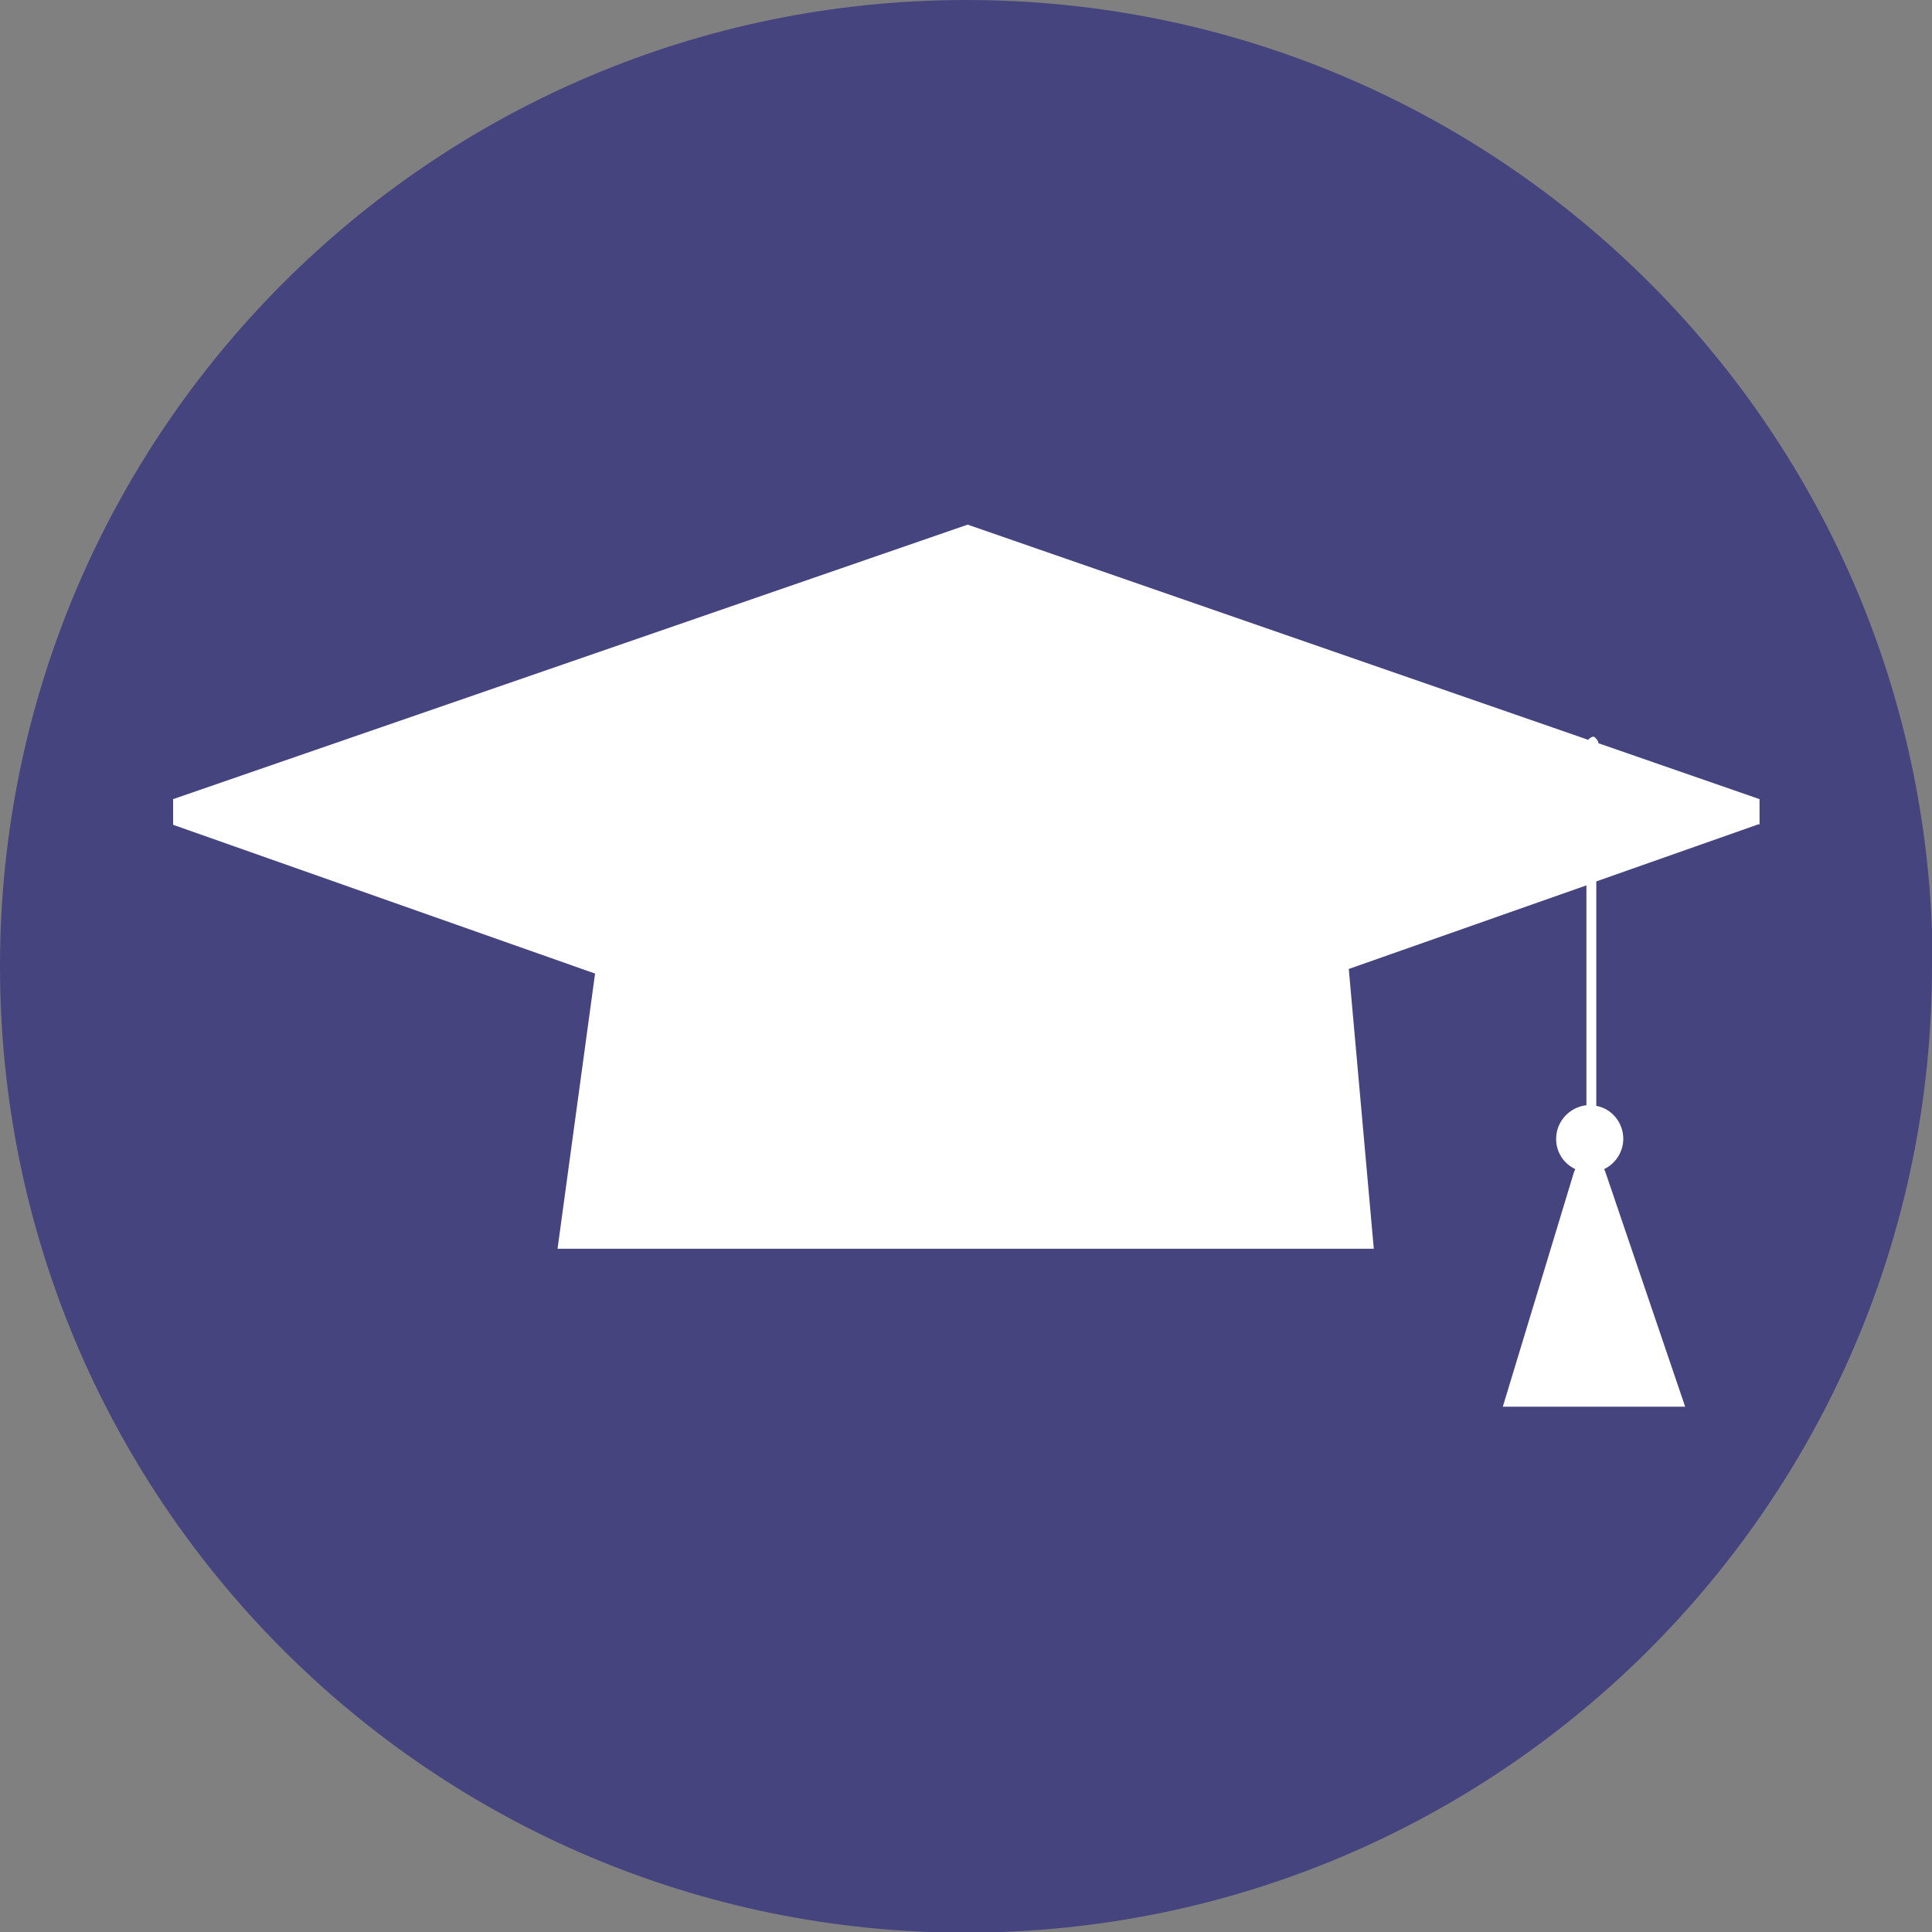
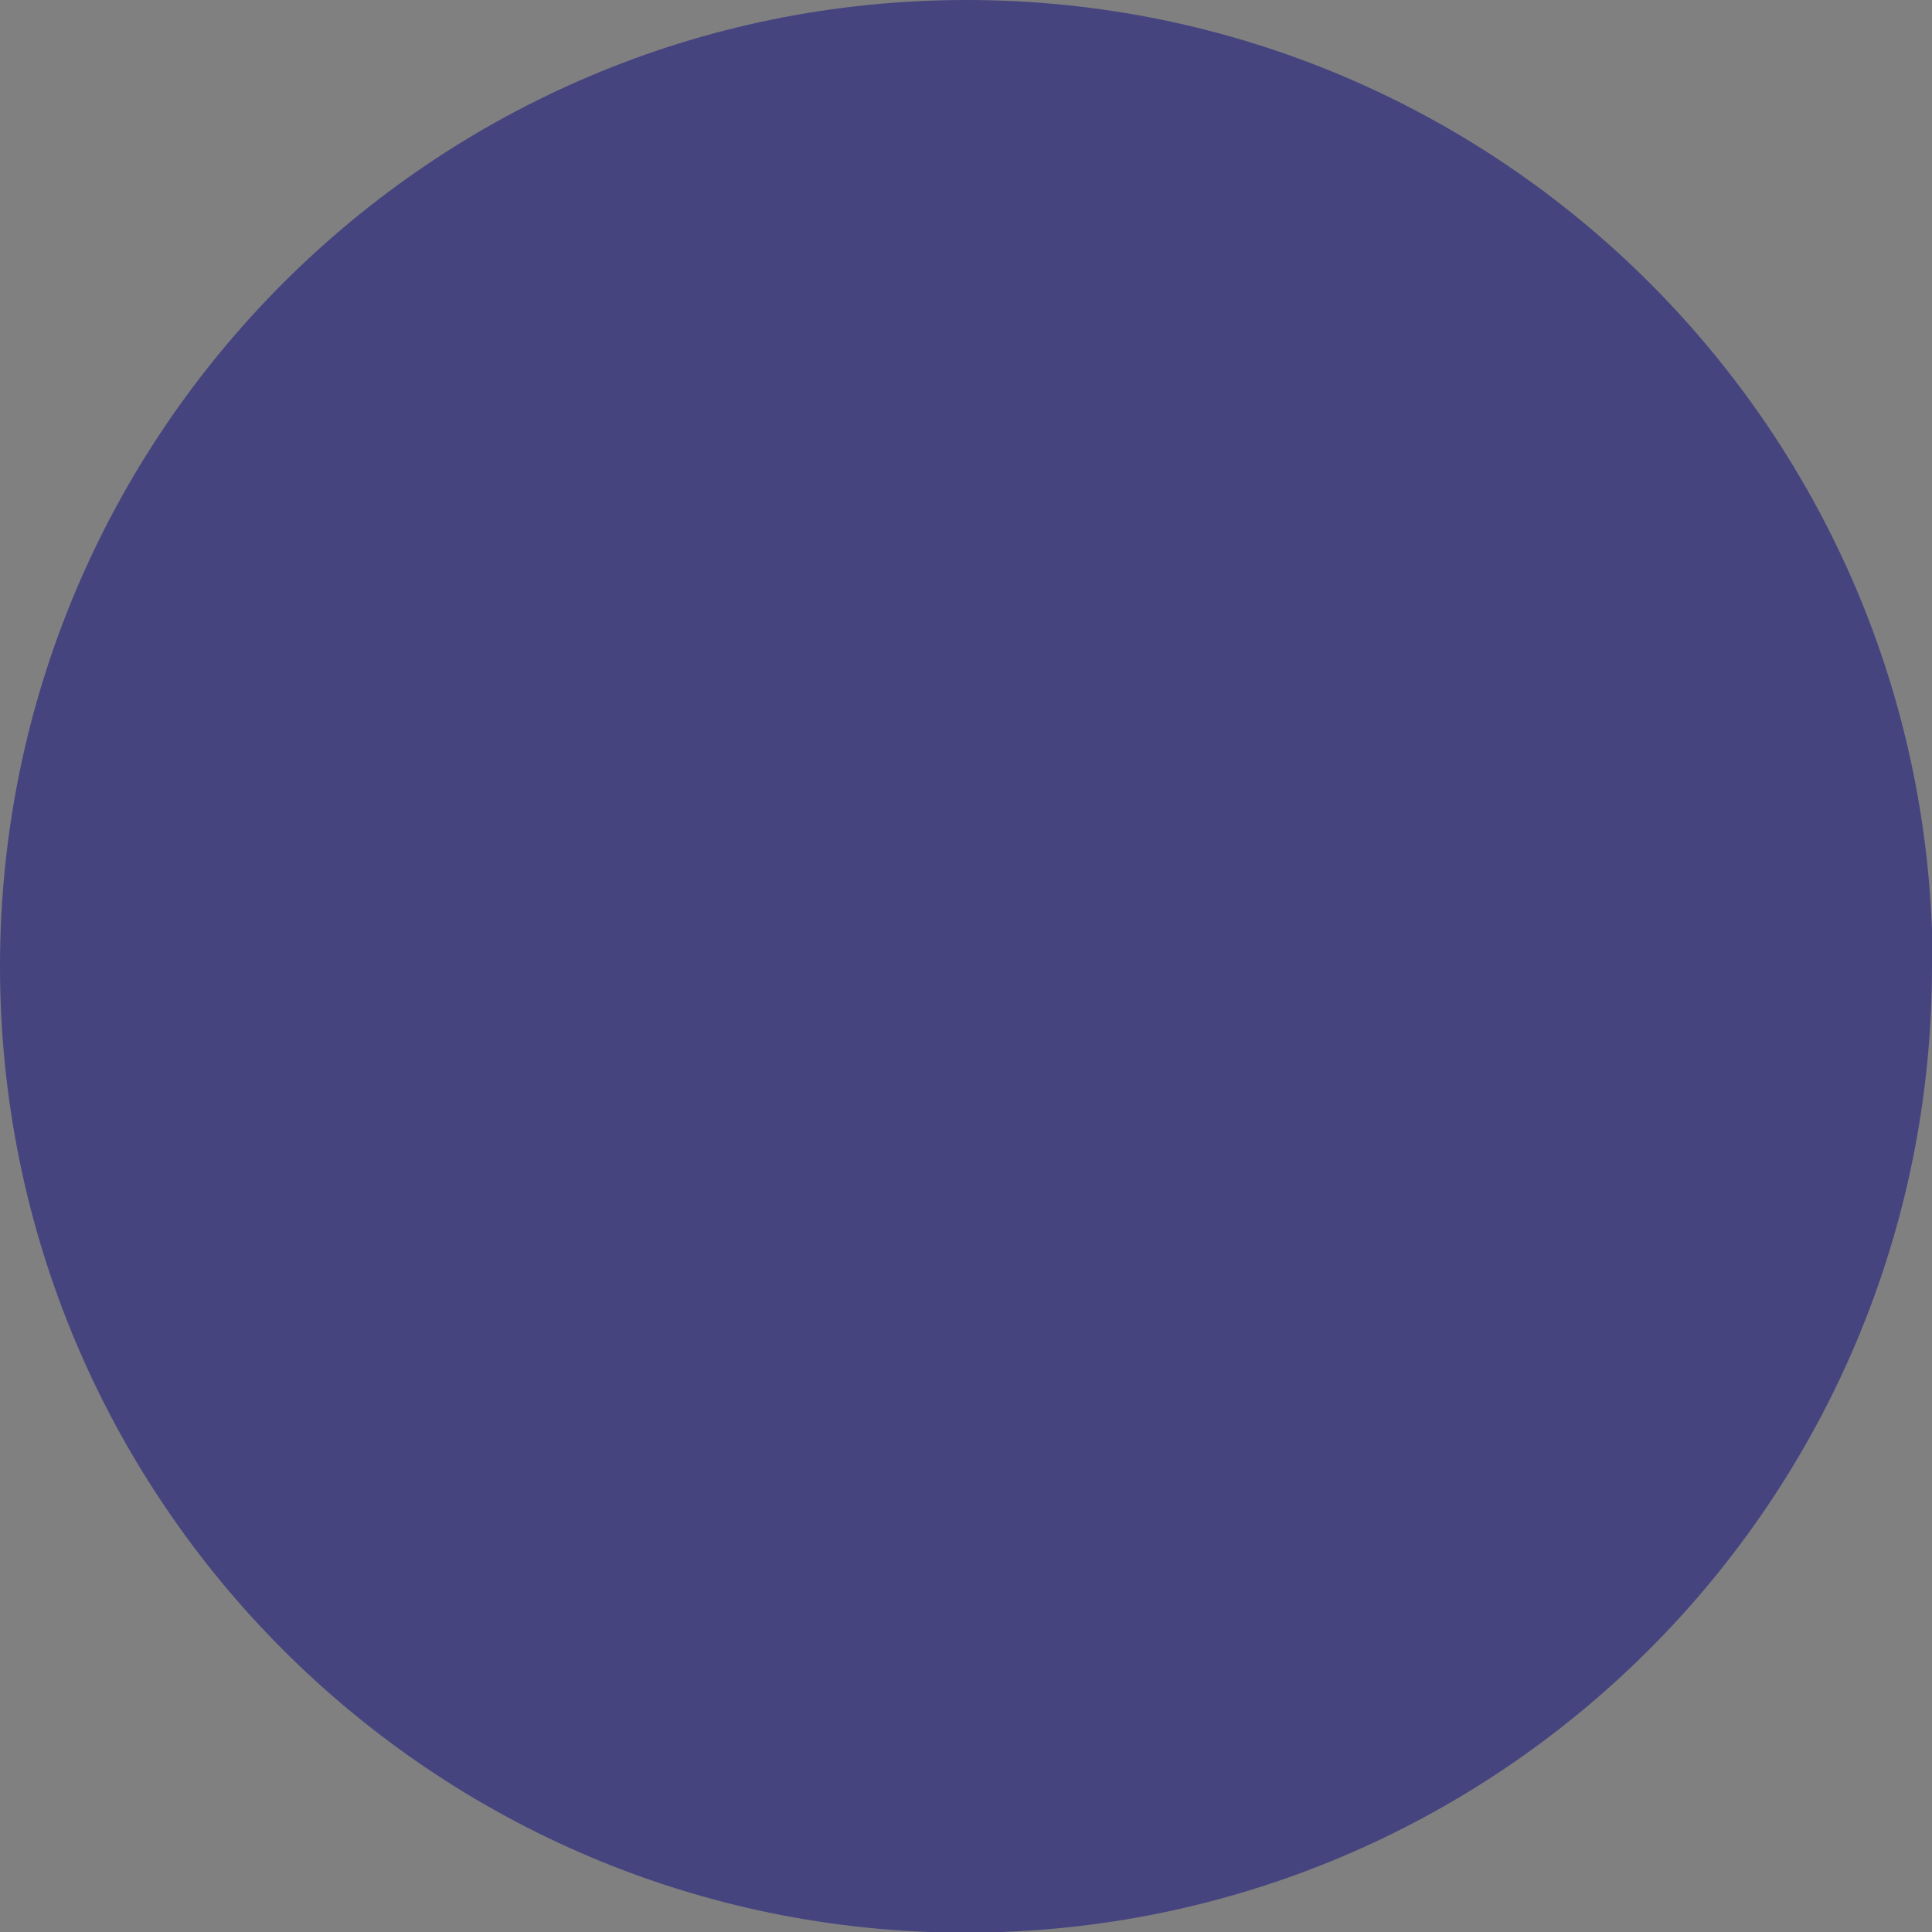
<svg xmlns="http://www.w3.org/2000/svg" id="Layer_2" viewBox="0 0 29.35 29.35">
  <rect x="0" y="0" width="29.35" height="29.35" fill="#808080" stroke="none" />
  <defs>
    <style>.cls-1{fill:#fff;}.cls-2{fill:#46447f;}</style>
  </defs>
  <g id="Home">
    <g>
      <path class="cls-2" d="M29.35,14.68c0,8.11-6.57,14.68-14.68,14.68S0,22.78,0,14.68,6.57,0,14.68,0s14.68,6.57,14.68,14.68Z" />
-       <path class="cls-1" d="M26.73,12.53v-.39l-2.45-.85v-.02s-.04-.08-.08-.08h0s-.06,.02-.07,.05l-9.43-3.27L2.63,12.14v.39l6.41,2.26-.57,4.18h12.4l-.38-4.25,3.61-1.27v3.34c-.26,.03-.46,.25-.46,.51,0,.21,.12,.38,.29,.46h0s-.02,.05-.02,.05l-1.08,3.56h2.77l-1.21-3.56-.02-.05c.17-.08,.29-.26,.29-.46,0-.25-.18-.46-.41-.5v-3.41s2.47-.87,2.47-.87Z" />
    </g>
  </g>
</svg>